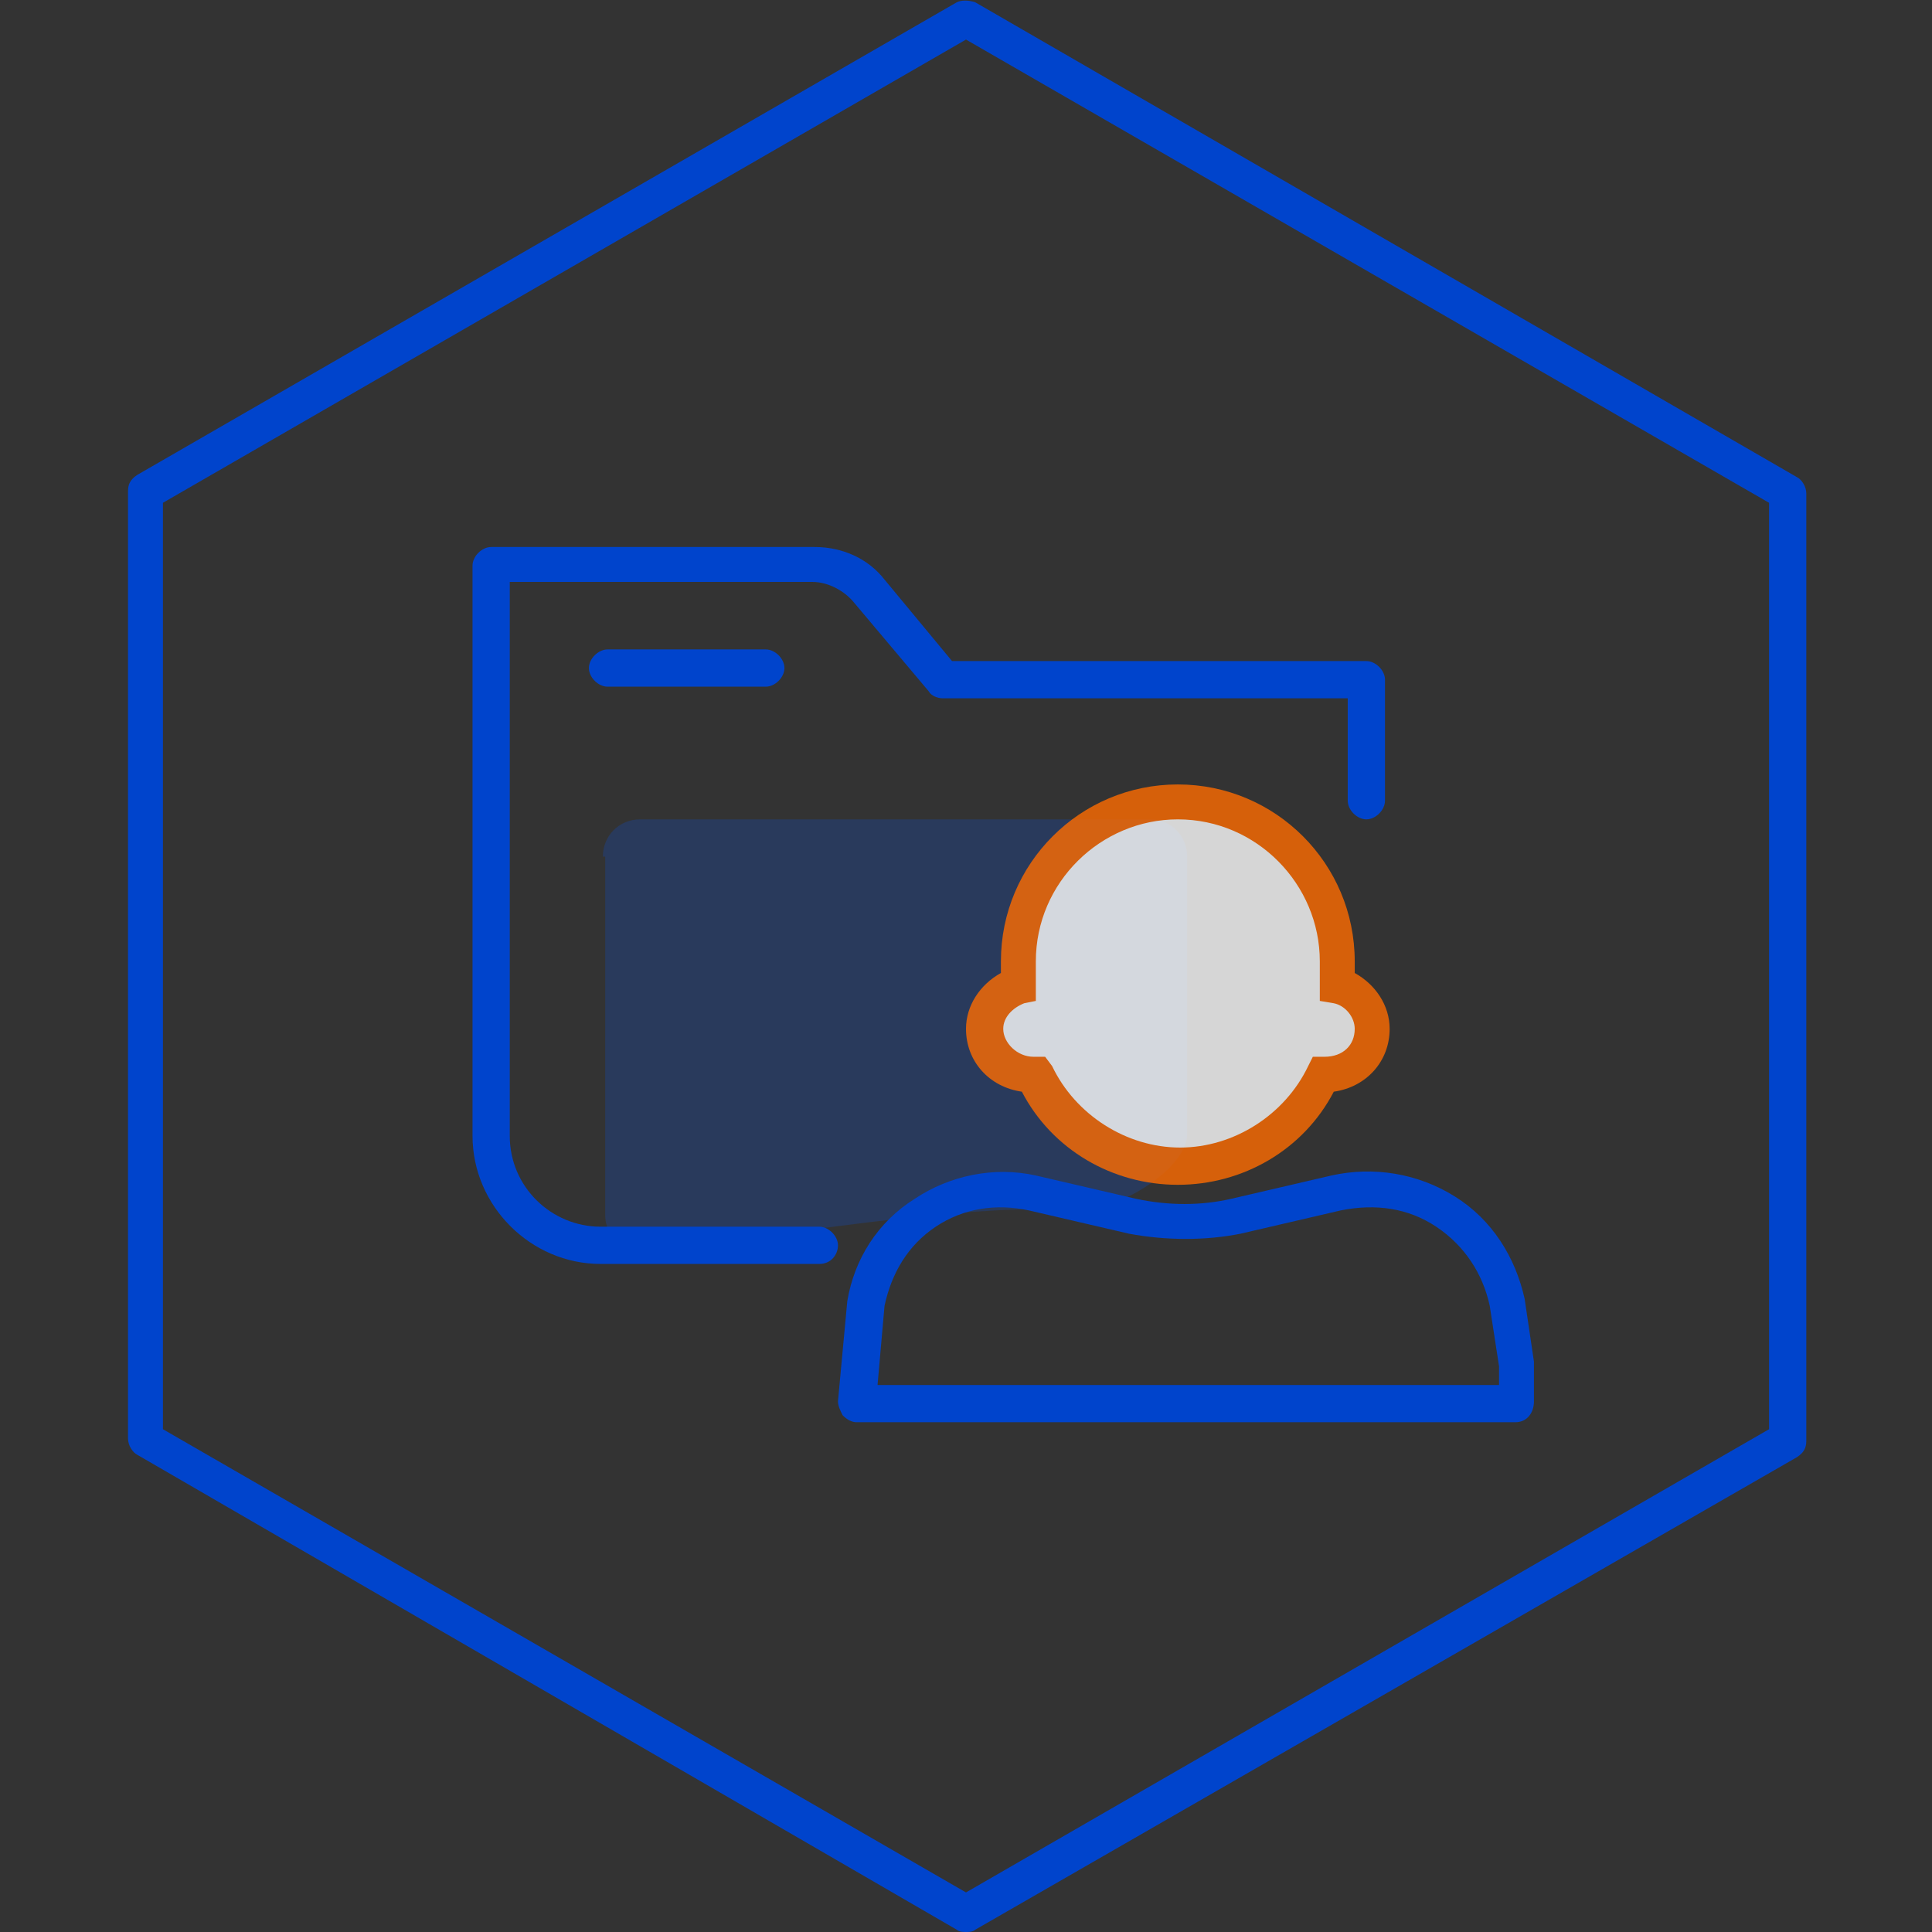
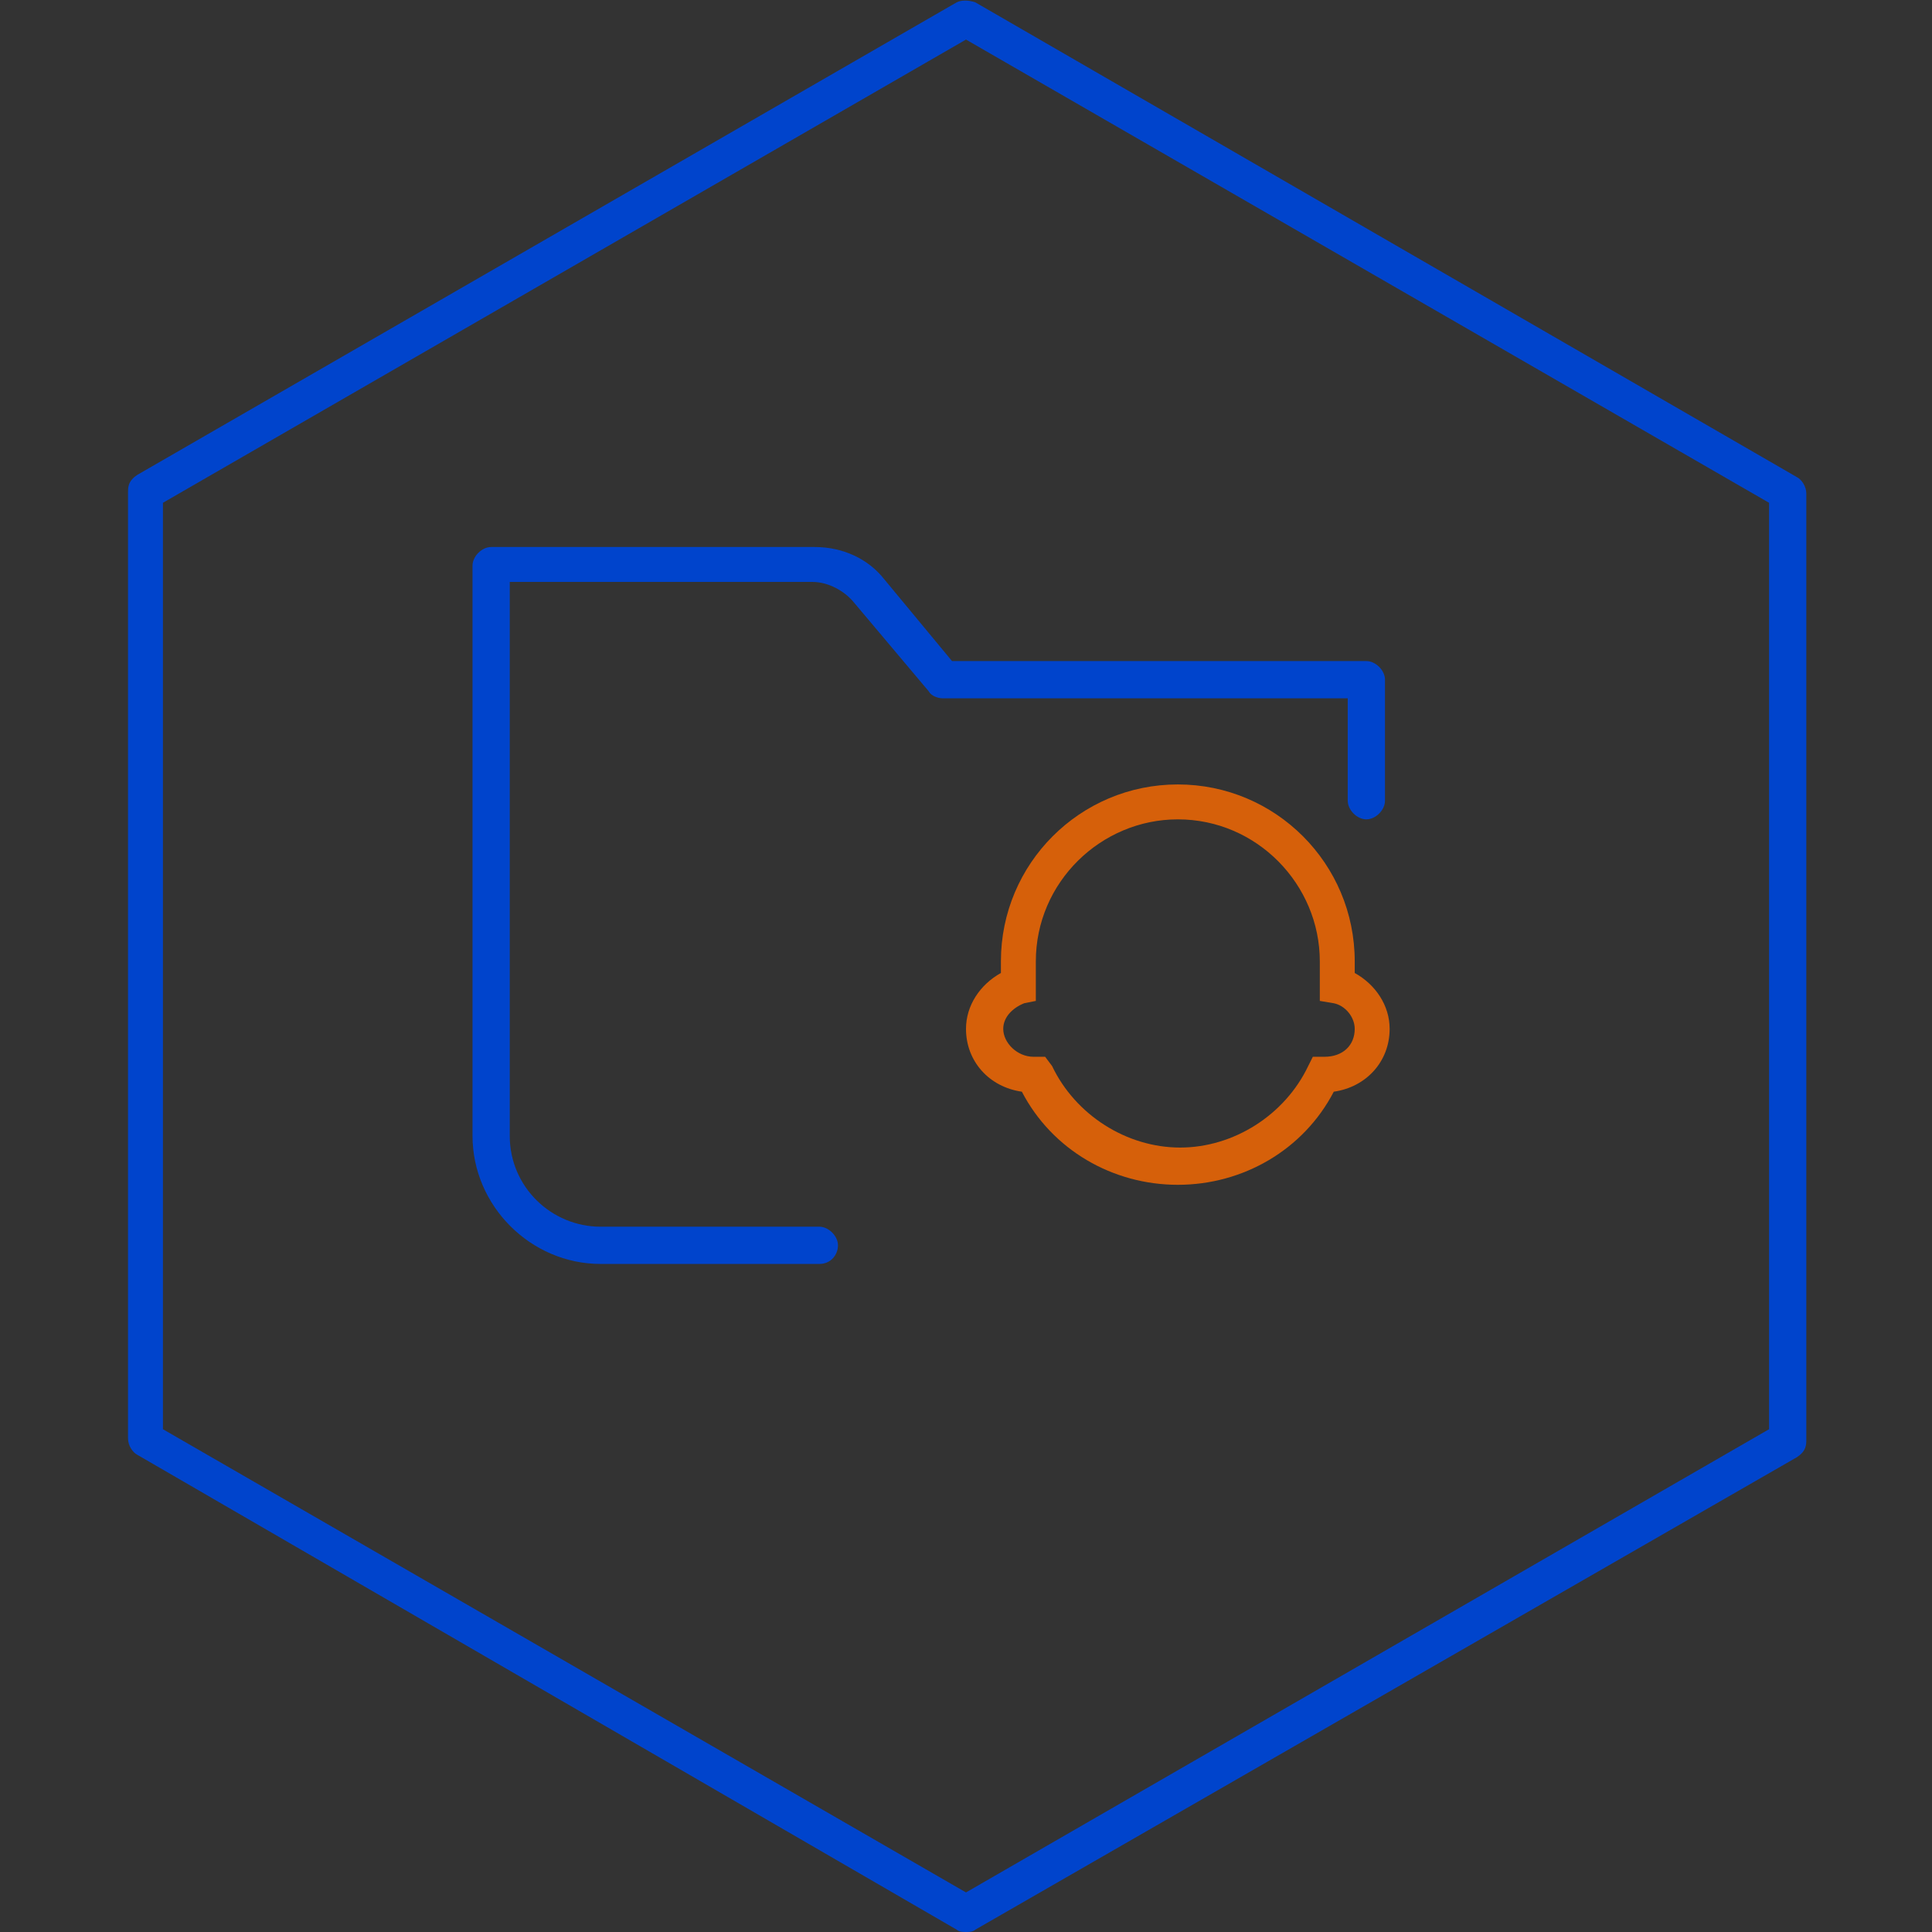
<svg xmlns="http://www.w3.org/2000/svg" version="1.1" id="레이어_1" x="0px" y="0px" viewBox="0 0 83 83" style="enable-background:new 0 0 83 83;" xml:space="preserve">
  <rect x="0" y="0" width="83" height="83" fill="#333333" stroke="none" />
  <style type="text/css">
	.st0{opacity:0.2;}
	.st1{fill:#0055FF;}
	.st2{fill:#0044CC;}
	.st3{opacity:0.8;}
	.st4{fill-rule:evenodd;clip-rule:evenodd;fill:#FFFFFF;}
	.st5{fill:#FF6B00;}
</style>
  <g>
    <g class="st0">
-       <path class="st1" d="M25.9,36.8c0-0.9,0.7-1.6,1.6-1.6h21.9c0.9,0,1.6,0.7,1.6,1.6v11.9c0,1.6-3.2,3.4-4.7,3.3    c-4.2-0.3-10.5,0.7-18.5,1.8c-0.9,0.1-1.8-0.6-1.8-1.6V36.8z" />
-     </g>
+       </g>
    <g>
      <path class="st2" d="M35.2,54.3h-9.4c-3,0-5.5-2.5-5.5-5.5V24.3c0-0.4,0.4-0.8,0.8-0.8H35c1.2,0,2.3,0.5,3,1.4l2.9,3.5h17.8    c0.4,0,0.8,0.4,0.8,0.8v5.2c0,0.4-0.4,0.8-0.8,0.8c-0.4,0-0.8-0.4-0.8-0.8V30H40.5c-0.2,0-0.5-0.1-0.6-0.3l-3.2-3.8    c-0.4-0.5-1.1-0.9-1.8-0.9h-13v23.8c0,2.2,1.8,3.9,3.9,3.9h9.4c0.4,0,0.8,0.4,0.8,0.8S35.7,54.3,35.2,54.3z" />
    </g>
    <g>
-       <path class="st2" d="M32.9,29.5h-6.8c-0.4,0-0.8-0.4-0.8-0.8s0.4-0.8,0.8-0.8h6.8c0.4,0,0.8,0.4,0.8,0.8S33.3,29.5,32.9,29.5z" />
-     </g>
+       </g>
    <g>
      <path class="st2" d="M41.5,83c-0.1,0-0.3,0-0.4-0.1L5.9,62.5c-0.2-0.1-0.4-0.4-0.4-0.7V21.1c0-0.3,0.1-0.5,0.4-0.7L41.1,0.1    c0.2-0.1,0.5-0.1,0.8,0l35.3,20.4c0.2,0.1,0.4,0.4,0.4,0.7v40.7c0,0.3-0.1,0.5-0.4,0.7L41.9,82.9C41.8,83,41.6,83,41.5,83z     M7,61.4l34.5,19.9L76,61.4V21.6L41.5,1.7L7,21.6V61.4z" />
    </g>
    <g>
-       <path class="st2" d="M65.1,61.1H36.8c-0.2,0-0.4-0.1-0.6-0.3c-0.1-0.2-0.2-0.4-0.2-0.6l0.4-4.3c0,0,0,0,0,0    c0.3-1.8,1.3-3.4,2.9-4.4c1.5-1,3.4-1.4,5.2-1l4.3,1c1.4,0.3,2.8,0.3,4.1,0l4.3-1c1.8-0.4,3.7-0.1,5.3,0.9c1.6,1,2.6,2.6,3,4.4    l0.4,2.7l0,1.7C65.9,60.7,65.6,61.1,65.1,61.1z M37.7,59.5h26.7v-0.8l-0.4-2.6c-0.3-1.4-1.1-2.6-2.3-3.4c-1.2-0.8-2.6-1-4.1-0.7    l-4.3,1c-1.5,0.3-3.2,0.3-4.8,0l-4.3-1c-1.4-0.3-2.8-0.1-4,0.7c-1.2,0.8-1.9,2-2.2,3.4L37.7,59.5z" />
-     </g>
+       </g>
    <g class="st3">
-       <path class="st4" d="M43.8,41.3c0-3.8,3.1-6.9,6.9-6.9c3.8,0,6.9,3.1,6.9,6.9v1.1c0.8,0.2,1.5,1,1.5,1.9c0,1.1-0.9,2-2.1,2    c0,0,0,0,0,0s0,0,0,0c-1.1,2.3-3.5,3.9-6.2,3.9c-2.7,0-5.1-1.6-6.2-3.9c0,0,0,0,0,0c-1.1,0-2.1-0.9-2.1-2c0-0.9,0.6-1.6,1.5-1.9    V41.3z" />
      <path class="st5" d="M50.6,50.9c-2.8,0-5.4-1.5-6.7-4c-1.4-0.2-2.4-1.3-2.4-2.7c0-1,0.6-1.9,1.5-2.4v-0.5c0-4.2,3.4-7.6,7.6-7.6    s7.6,3.4,7.6,7.6v0.5c0.9,0.5,1.5,1.4,1.5,2.4c0,1.4-1,2.5-2.4,2.7C56,49.4,53.4,50.9,50.6,50.9z M50.6,35.2    c-3.3,0-6.1,2.7-6.1,6.1V43L44,43.1c-0.5,0.2-0.9,0.6-0.9,1.1c0,0.6,0.6,1.2,1.3,1.2h0.5l0.3,0.4c1,2.1,3.2,3.5,5.5,3.5    c2.3,0,4.5-1.4,5.5-3.5l0.2-0.4h0.5c0.8,0,1.3-0.5,1.3-1.2c0-0.5-0.4-1-0.9-1.1L56.7,43v-1.7C56.7,38,54,35.2,50.6,35.2z" />
    </g>
  </g>
</svg>